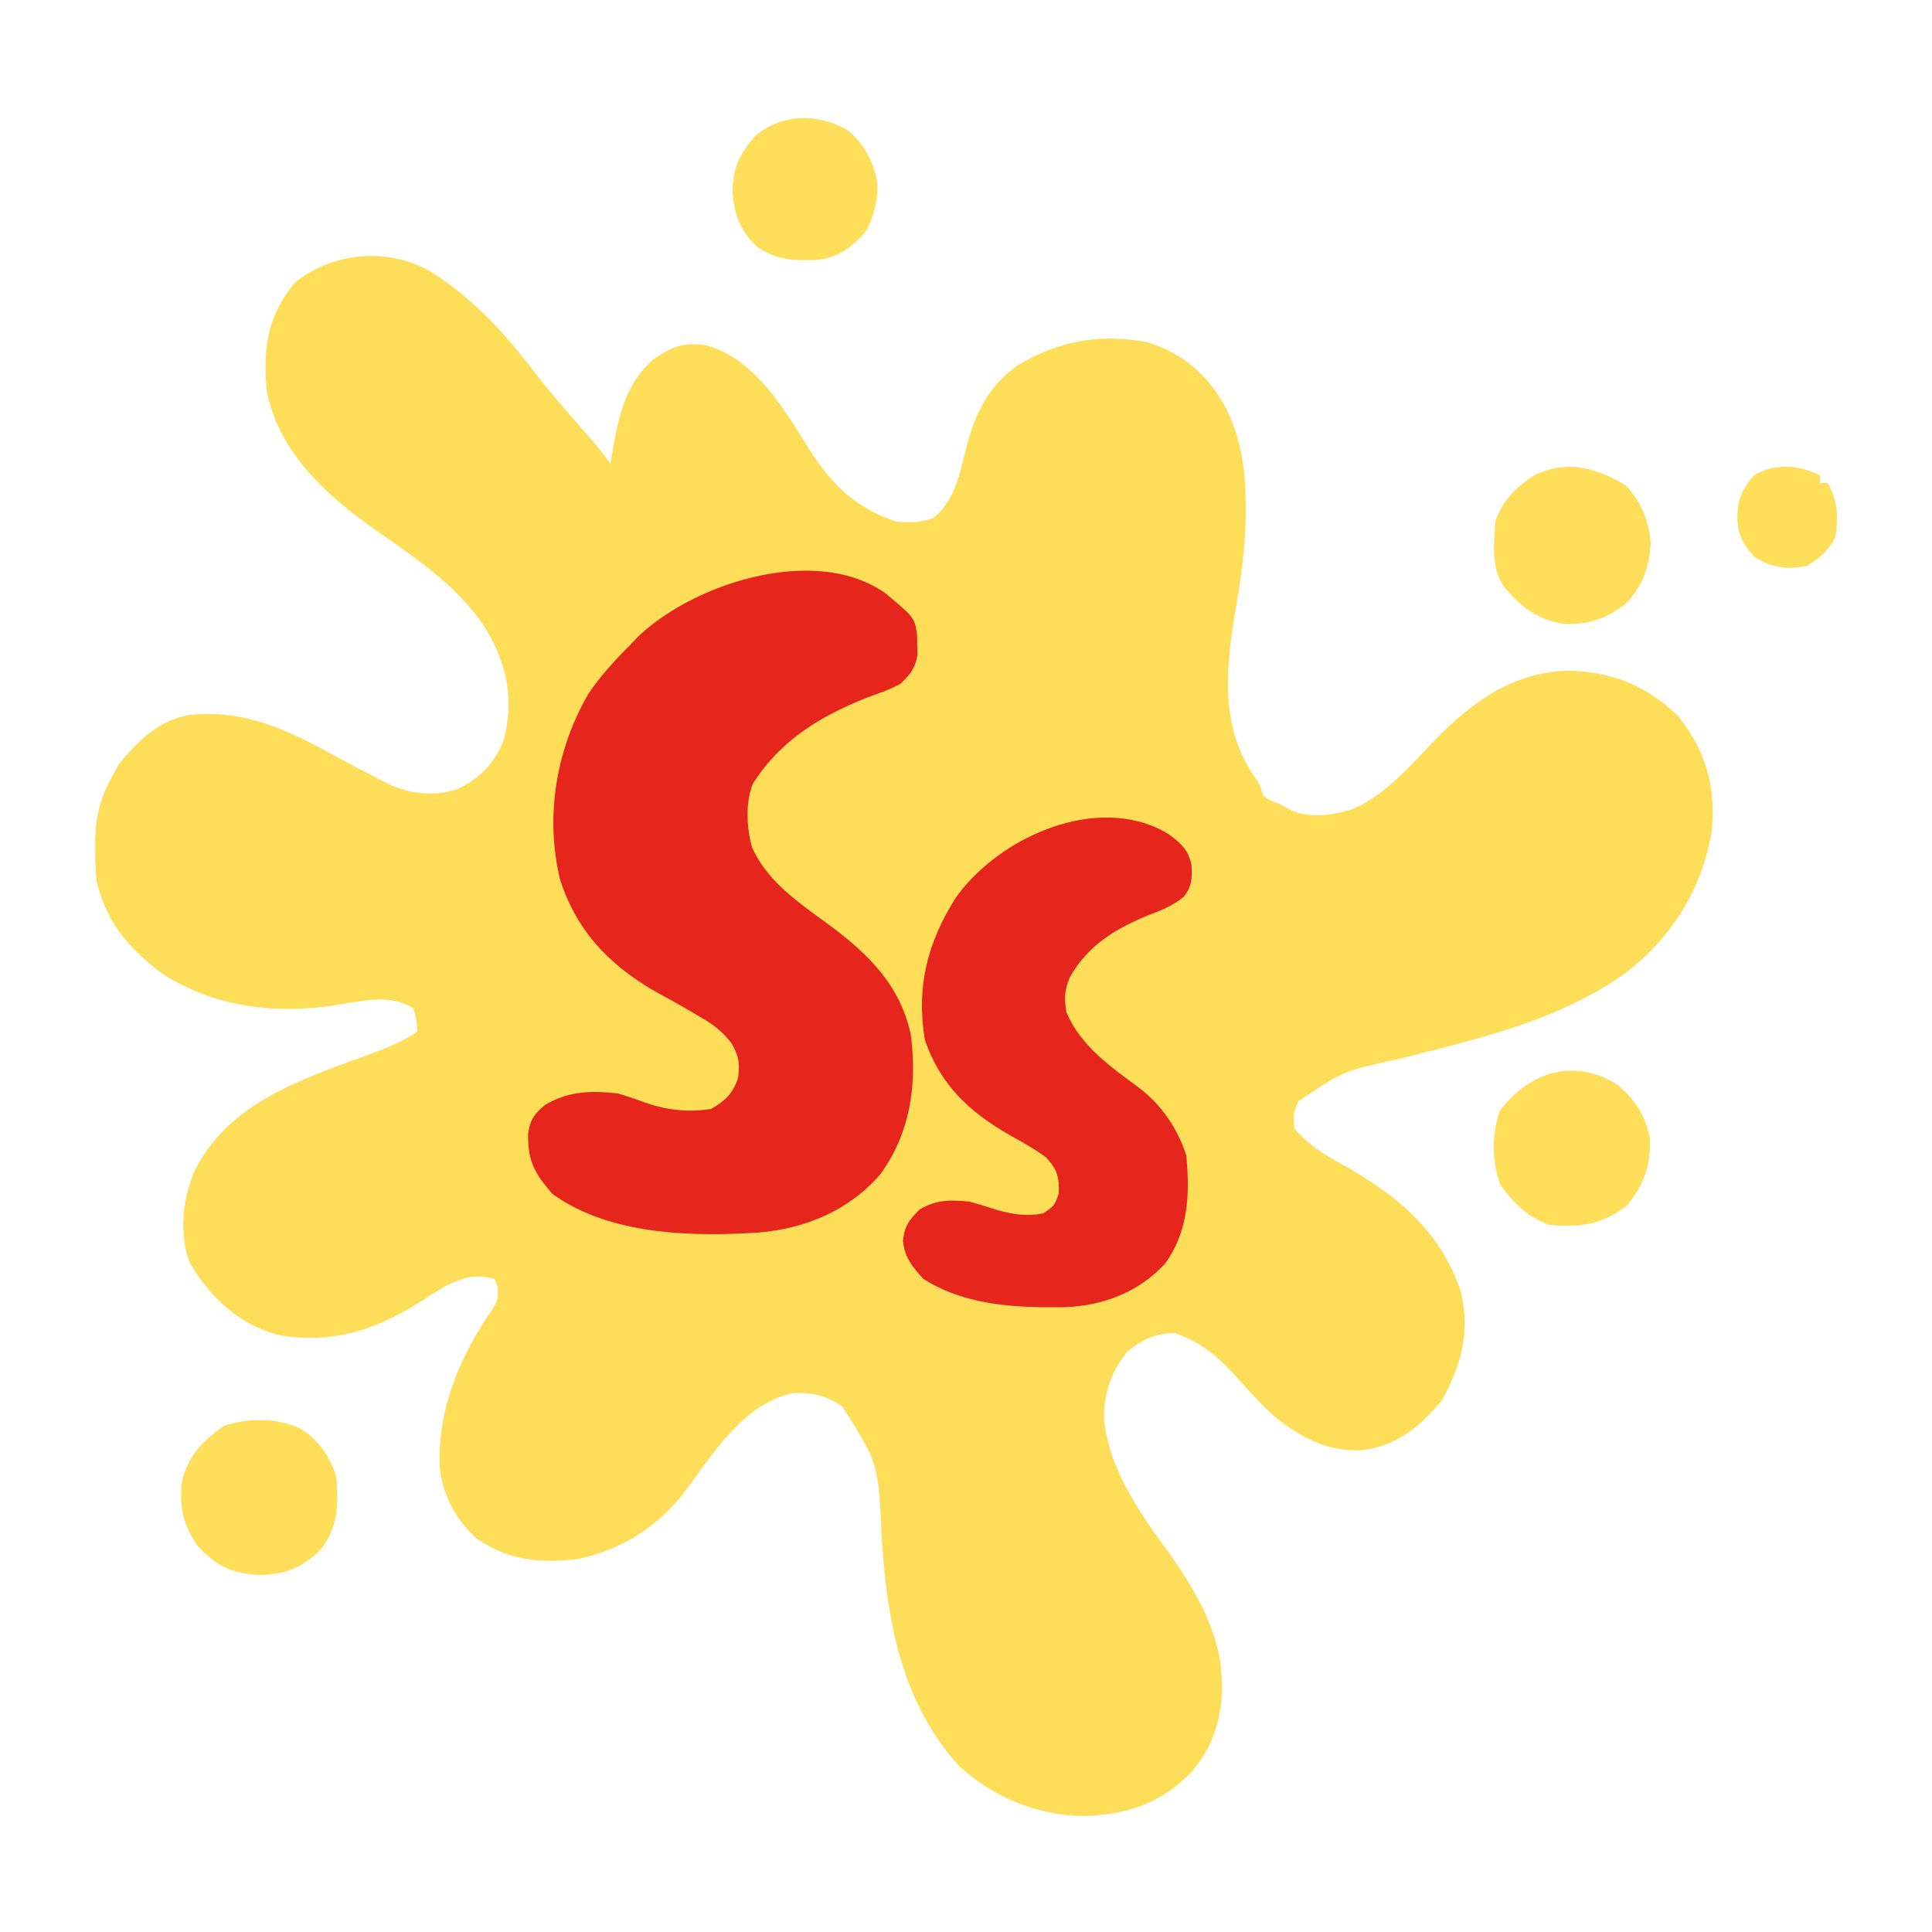
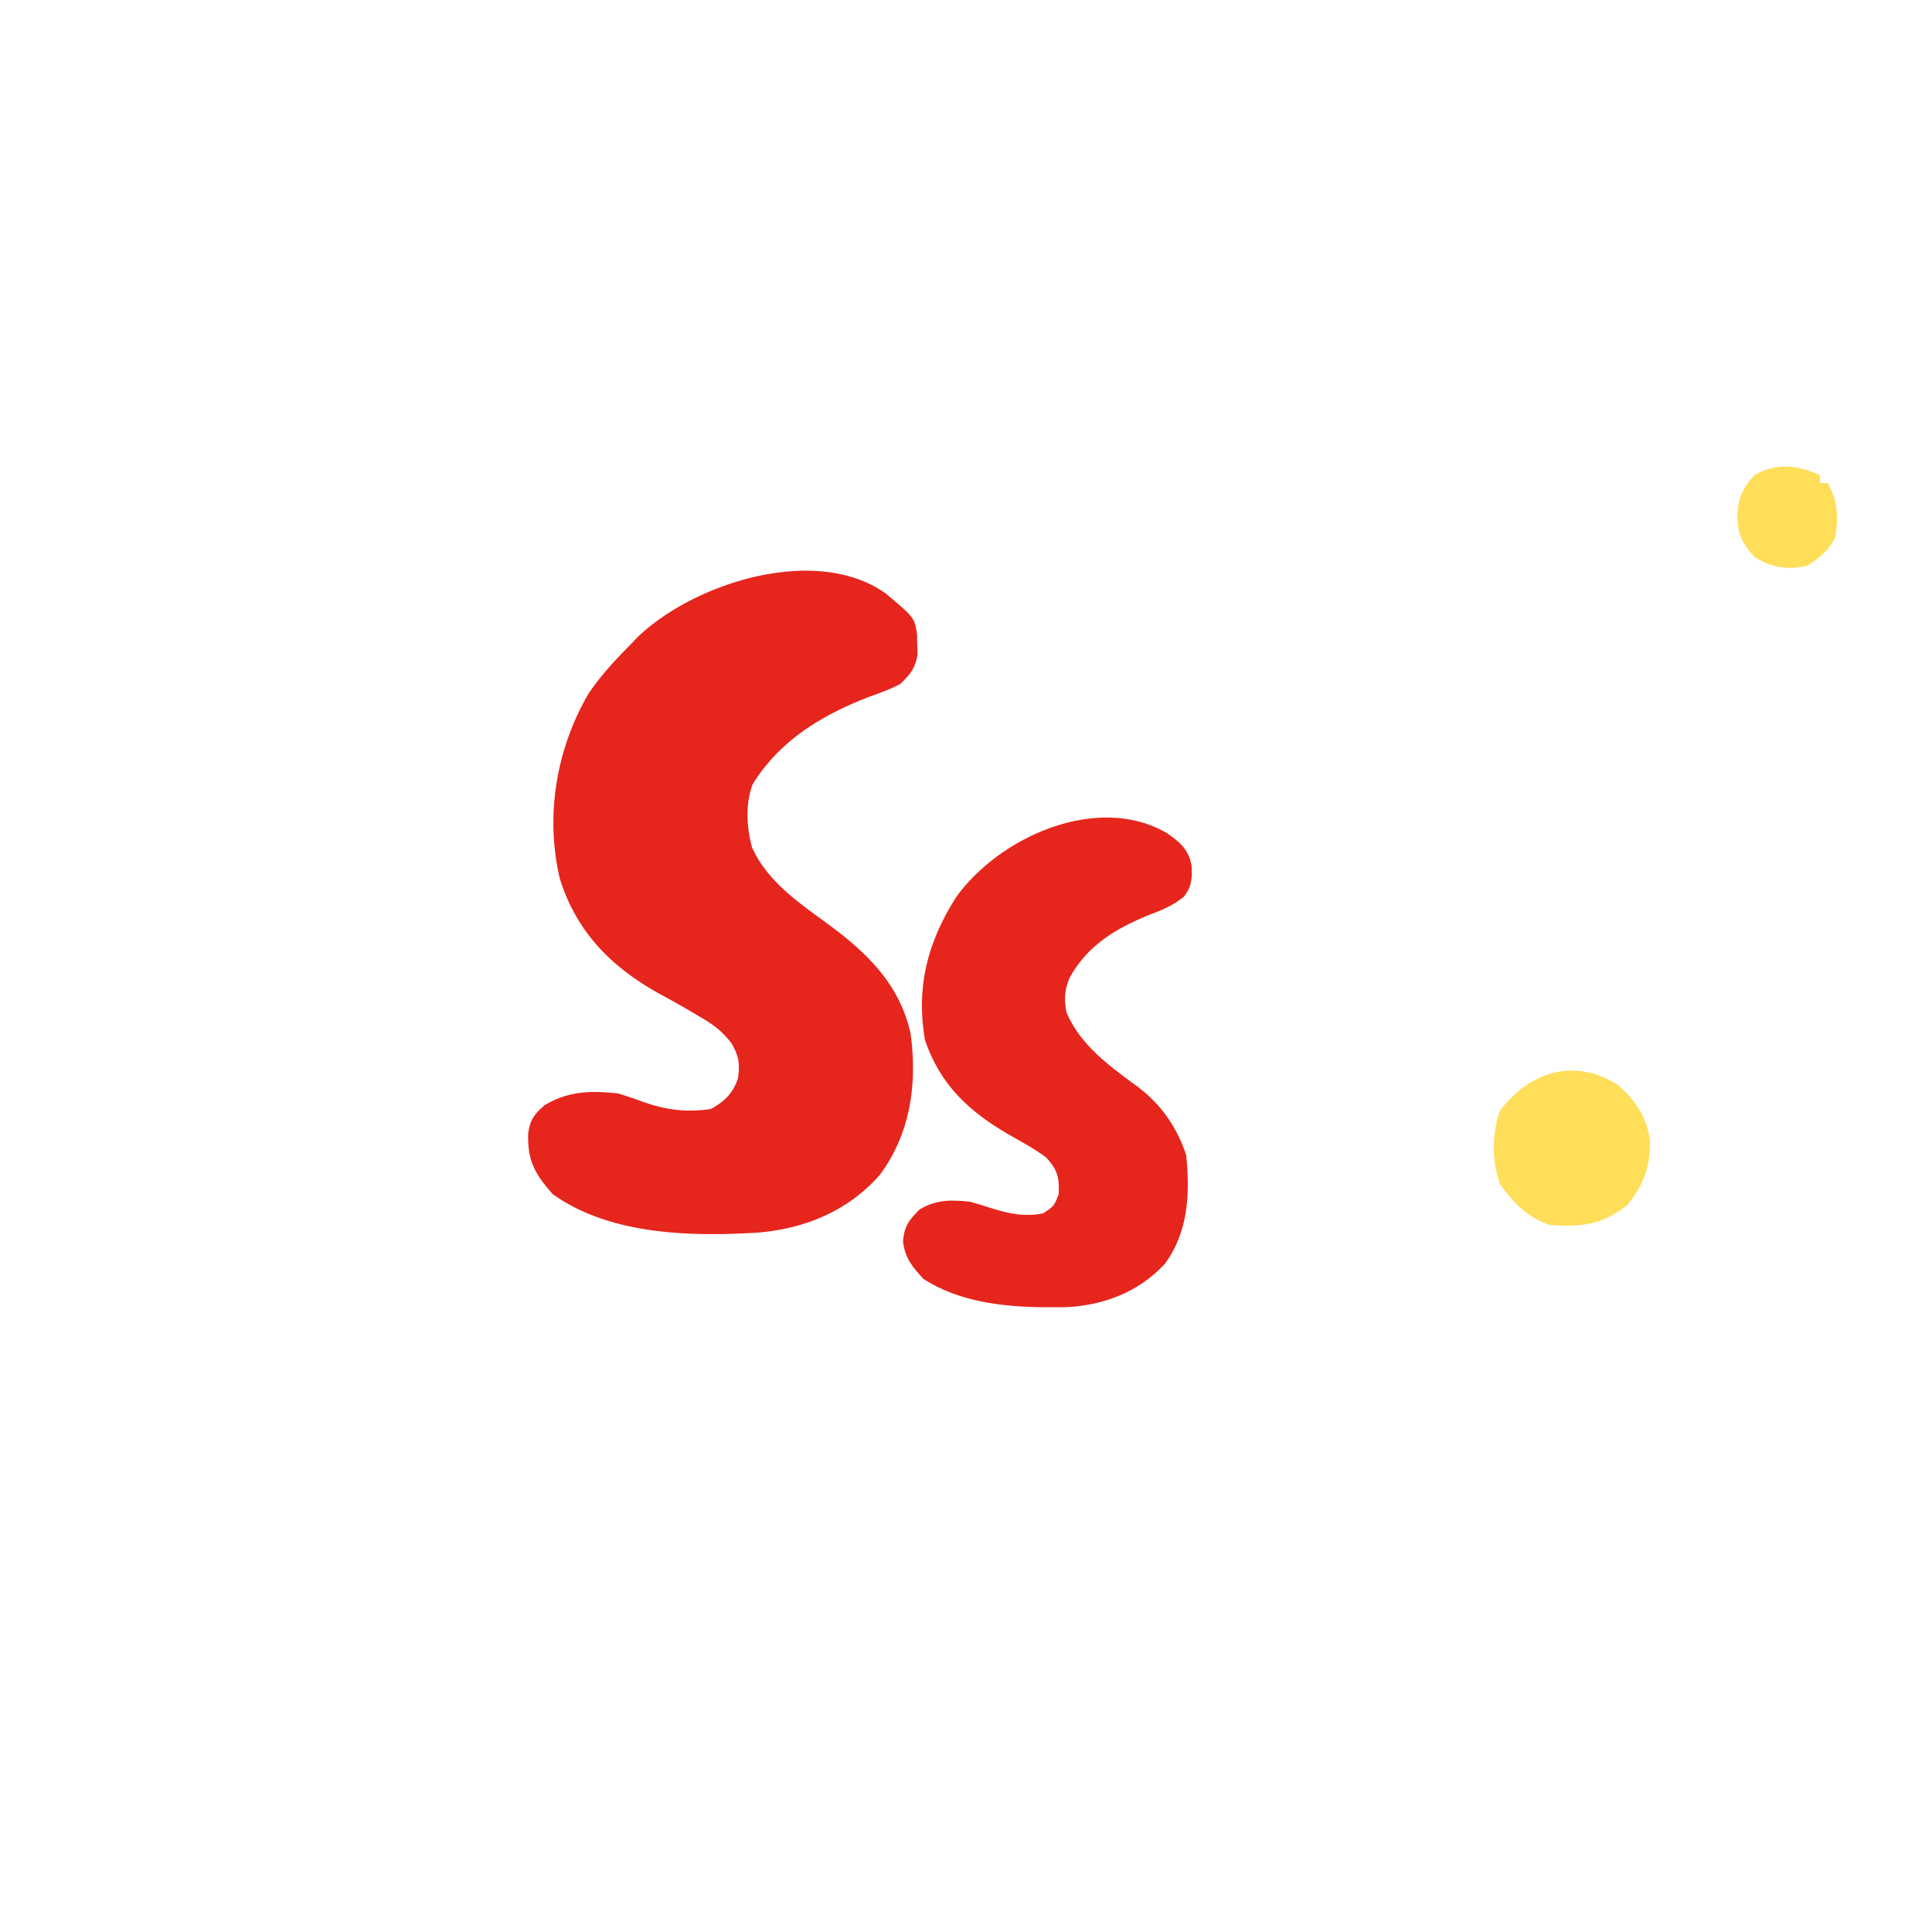
<svg xmlns="http://www.w3.org/2000/svg" data-bbox="24.625 30.545 450.792 439.443" height="500" width="500" data-type="color">
  <g>
-     <path fill="#FEDD58" d="M111 70c10.792 6.721 18.944 15.415 26.615 25.402 4.153 5.387 8.565 10.519 13.058 15.624 2.563 2.916 5.063 5.814 7.327 8.974l.48-2.965c1.582-9.13 3.296-17.528 10.52-23.972 4.827-3.319 7.921-4.656 13.898-3.649 12.622 3.519 20.138 16.691 26.677 27.077 5.834 9.12 12.076 15.06 22.425 18.509 3.595.266 6.294.263 9.688-1 5.325-4.606 6.57-10.788 8.187-17.375 2.339-9.354 5.822-16.857 13.973-22.379 10.542-6.103 21.2-8.01 33.265-5.633 9.398 3.018 15.74 8.633 20.325 17.325 3.891 8.06 4.95 16.136 4.937 25l.004 2.835c-.128 8.843-1.484 17.377-2.94 26.083-2.375 14.372-3.386 29.037 5.475 41.523C326 203 326 203 327 206c1.698 1.102 1.698 1.102 4 2l3.125 1.688c5.289 2.22 10.496 1.297 15.871-.27 8.626-3.64 15.6-11.9 22.004-18.543 9.784-9.845 19.918-16.915 34.063-17.312 11.334.407 19.537 3.64 27.937 11.437 7.433 9.045 10.069 18.432 9 30-2.455 15.39-10.812 28.353-23.332 37.547-17.326 11.949-37.598 16.361-57.686 21.517C347.74 277.151 347.74 277.151 336 285c-1.33 3.4-1.33 3.4-1 7 3.718 4.511 8.163 7.03 13.188 9.813 13.848 7.953 24.35 16.672 29.812 32.187 2.574 10.51.289 18.893-4.75 28.25-5.663 6.921-11.628 11.891-20.66 13.063-9.256.457-16.083-3.366-23.137-9.051-3.036-2.8-5.761-5.814-8.515-8.887-5.085-5.664-9.635-9.97-17-12.375-4.862 0-8.443 1.795-12.188 4.813-4.318 5.398-6.167 10.94-6.016 17.808 1.429 12.793 9.4 24.178 16.829 34.317C308.677 410.48 315.094 421.35 316 432l.207 2.41c.374 8.954-1.764 16.792-7.477 23.774-7.891 8.283-16.16 11.22-27.44 11.804-12.317.044-24.094-4.668-33.165-13.05-15.176-16.7-18.785-38.614-20-60.375-.858-17.904-.858-17.904-10.125-32.563-4.067-2.773-7.722-3.664-12.574-3.469-13.183 2.548-21.33 16.408-28.844 26.344-6.855 8.603-16.685 14.7-27.527 16.656-9.676 1.09-17.97.17-26.008-5.617-5.35-5.002-8.662-11.426-9.285-18.691-.346-14.706 5.03-27.577 13.176-39.66 1.756-2.68 2.083-3.23 1.874-6.563l-.812-2c-5.21-1.398-8.346-.35-13 2a208 208 0 0 0-6.312 3.938c-11.61 7.361-22.666 10.881-36.481 8.601-10.322-2.72-17.68-9.662-23.082-18.664-2.797-7.532-1.881-15.839.938-23.187 8.607-18.223 27.87-24.318 45.589-30.834 4.38-1.63 8.446-3.225 12.348-5.854-.184-2.94-.184-2.94-1-6-5.723-3.75-12.895-2.076-19.25-1-16.076 2.595-31.795.879-45.75-8-8.72-6.586-14.454-13.294-17-24-.309-2.777-.381-5.52-.375-8.312l.005-2.26C24.766 211.3 25.973 206.381 29 201l1.75-3.187C35.6 191.75 41.162 186.437 49 185c16.394-1.586 27.91 5.34 41.856 12.85a403 403 0 0 0 8.082 4.213l2.152 1.097c5.38 2.366 11.505 2.941 17.133 1.121 5.924-2.746 9.83-6.763 12.222-12.957 2.53-10.598.802-19.16-4.543-28.312-7.162-11.339-18.458-18.628-29.277-26.262C84.042 127.829 72.089 116.9 69 101c-.917-11.134.18-19.007 7.313-27.875C86.113 65.375 99.71 63.95 111 70" data-color="1" />
    <path fill="#E6251D" d="M229.3 153.652c7.387 6.206 7.387 6.206 8.035 10.652l.04 2.57.085 2.555c-.642 3.579-1.842 5.047-4.46 7.57-2.576 1.37-5.258 2.332-8 3.313-12.221 4.727-23.092 11.203-30.188 22.594-1.949 5.022-1.587 11.234-.196 16.375 3.92 8.743 11.888 14.17 19.383 19.656 10.285 7.546 18.895 15.749 21.68 28.684 1.74 12.922-.07 25.702-7.938 36.386-8.185 9.36-19.46 14.026-31.742 14.993-17.413 1.058-38.237.598-53-10-4.609-5.276-6.48-8.587-6.308-15.559.452-3.581 1.568-5.123 4.308-7.441 6.028-3.642 12.081-3.809 19-3q3.031.906 6 2c6.052 2.226 11.59 2.972 18 2 3.576-2.003 5.73-4.075 7-8 .496-3.8.236-5.58-1.648-8.95-2.55-3.308-4.755-4.903-8.352-6.988l-1.724-1.024a258 258 0 0 0-8.444-4.753c-12.514-6.88-21.686-16.099-25.965-29.953-3.797-16.296-.915-33.363 7.371-47.703 3.125-4.663 6.812-8.659 10.762-12.63l1.793-1.898c14.572-14.218 46.46-24.41 64.508-11.449" data-color="2" />
    <path fill="#E6261D" d="M301.965 215.586c3.367 2.34 5.62 4.206 6.402 8.367.208 3.299.076 5.479-1.98 8.117-2.874 2.324-5.625 3.426-9.074 4.743-8.607 3.492-15.9 7.892-20.496 16.218-1.365 3.291-1.443 5.465-.817 8.97 3.633 8.604 11.372 14.082 18.688 19.437 5.891 4.5 10.03 10.496 12.312 17.562.983 9.902.561 19.822-5.543 28.09-6.714 7.268-15.84 10.772-25.648 11.21q-2.185.029-4.371.013l-2.353-.013c-10.43-.2-21.164-1.577-30.085-7.3-2.932-3.158-4.833-5.5-5.312-9.812.388-3.965 1.524-5.4 4.312-8.188 4.297-2.559 8.116-2.528 13-2q2.52.684 5 1.5c4.687 1.518 9.098 2.546 14 1.5 2.814-1.892 2.814-1.892 4-5 .156-4.377-.324-6.27-3.312-9.5-3.004-2.216-6.254-3.978-9.5-5.812-10.416-6.002-17.833-12.912-21.825-24.543-2.314-13.665.645-25.246 8.016-36.864 11.154-15.696 36.673-27.122 54.586-16.695" data-color="3" />
-     <path fill="#FFDE59" d="M420.688 125.563c4.009 4.225 6.065 9.214 6.512 15.031-.327 6.05-2.048 10.938-6.2 15.406-5.083 4.121-10.049 5.8-16.582 5.415-6.779-1.161-11.01-4.496-15.289-9.73-3.274-4.885-2.524-11.066-2.129-16.685 1.732-5.5 5.351-8.787 10-12 8.701-4.072 15.76-2.047 23.688 2.563" data-color="4" />
    <path fill="#FFDE59" d="M419 281c4.418 4.09 7.059 7.933 8 14 .195 6.726-1.642 11.863-6 17-6.492 5.064-11.987 5.632-20 5-5.766-2.029-9.321-5.627-12.812-10.562-2.13-6.166-2.082-12.6-.125-18.813 7.627-10.334 19.7-14.116 30.937-6.625" data-color="4" />
-     <path fill="#FFDE59" d="M77.438 369.563c4.899 2.858 7.793 7.13 9.563 12.438.693 7.04.557 13.315-4 19-4.673 4.702-9.015 6.396-15.626 6.625-7.141-.367-11.323-2.174-16.187-7.5-3.689-5.27-4.74-9.72-4.187-16.125 1.39-6.97 5.252-11.003 11-15 6.12-2.04 13.49-2.094 19.437.562" data-color="4" />
-     <path fill="#FFDE59" d="M219.242 33.61c4.287 3.392 6.746 7.993 7.758 13.328.297 4.724-.736 8.916-3 13.063-3.627 4.089-7.08 6.697-12.637 7.273-6.104.203-10.731.056-15.738-3.668-4.309-4.257-5.837-8.736-6.063-14.73.265-5.772 2.042-9.259 5.813-13.625 6.798-5.827 16.134-6.087 23.867-1.641" data-color="4" />
    <path fill="#FFDE59" d="M471 123v2h2c2.617 4.561 2.795 8.854 2 14-1.68 3.401-4.092 5.436-7.312 7.438-5.084 1.064-9.158.527-13.563-2.25-3.175-3.269-4.42-6.004-4.5-10.563.113-4.556 1.27-7.184 4.375-10.625 5.45-3.24 11.43-2.7 17 0" data-color="4" />
  </g>
</svg>